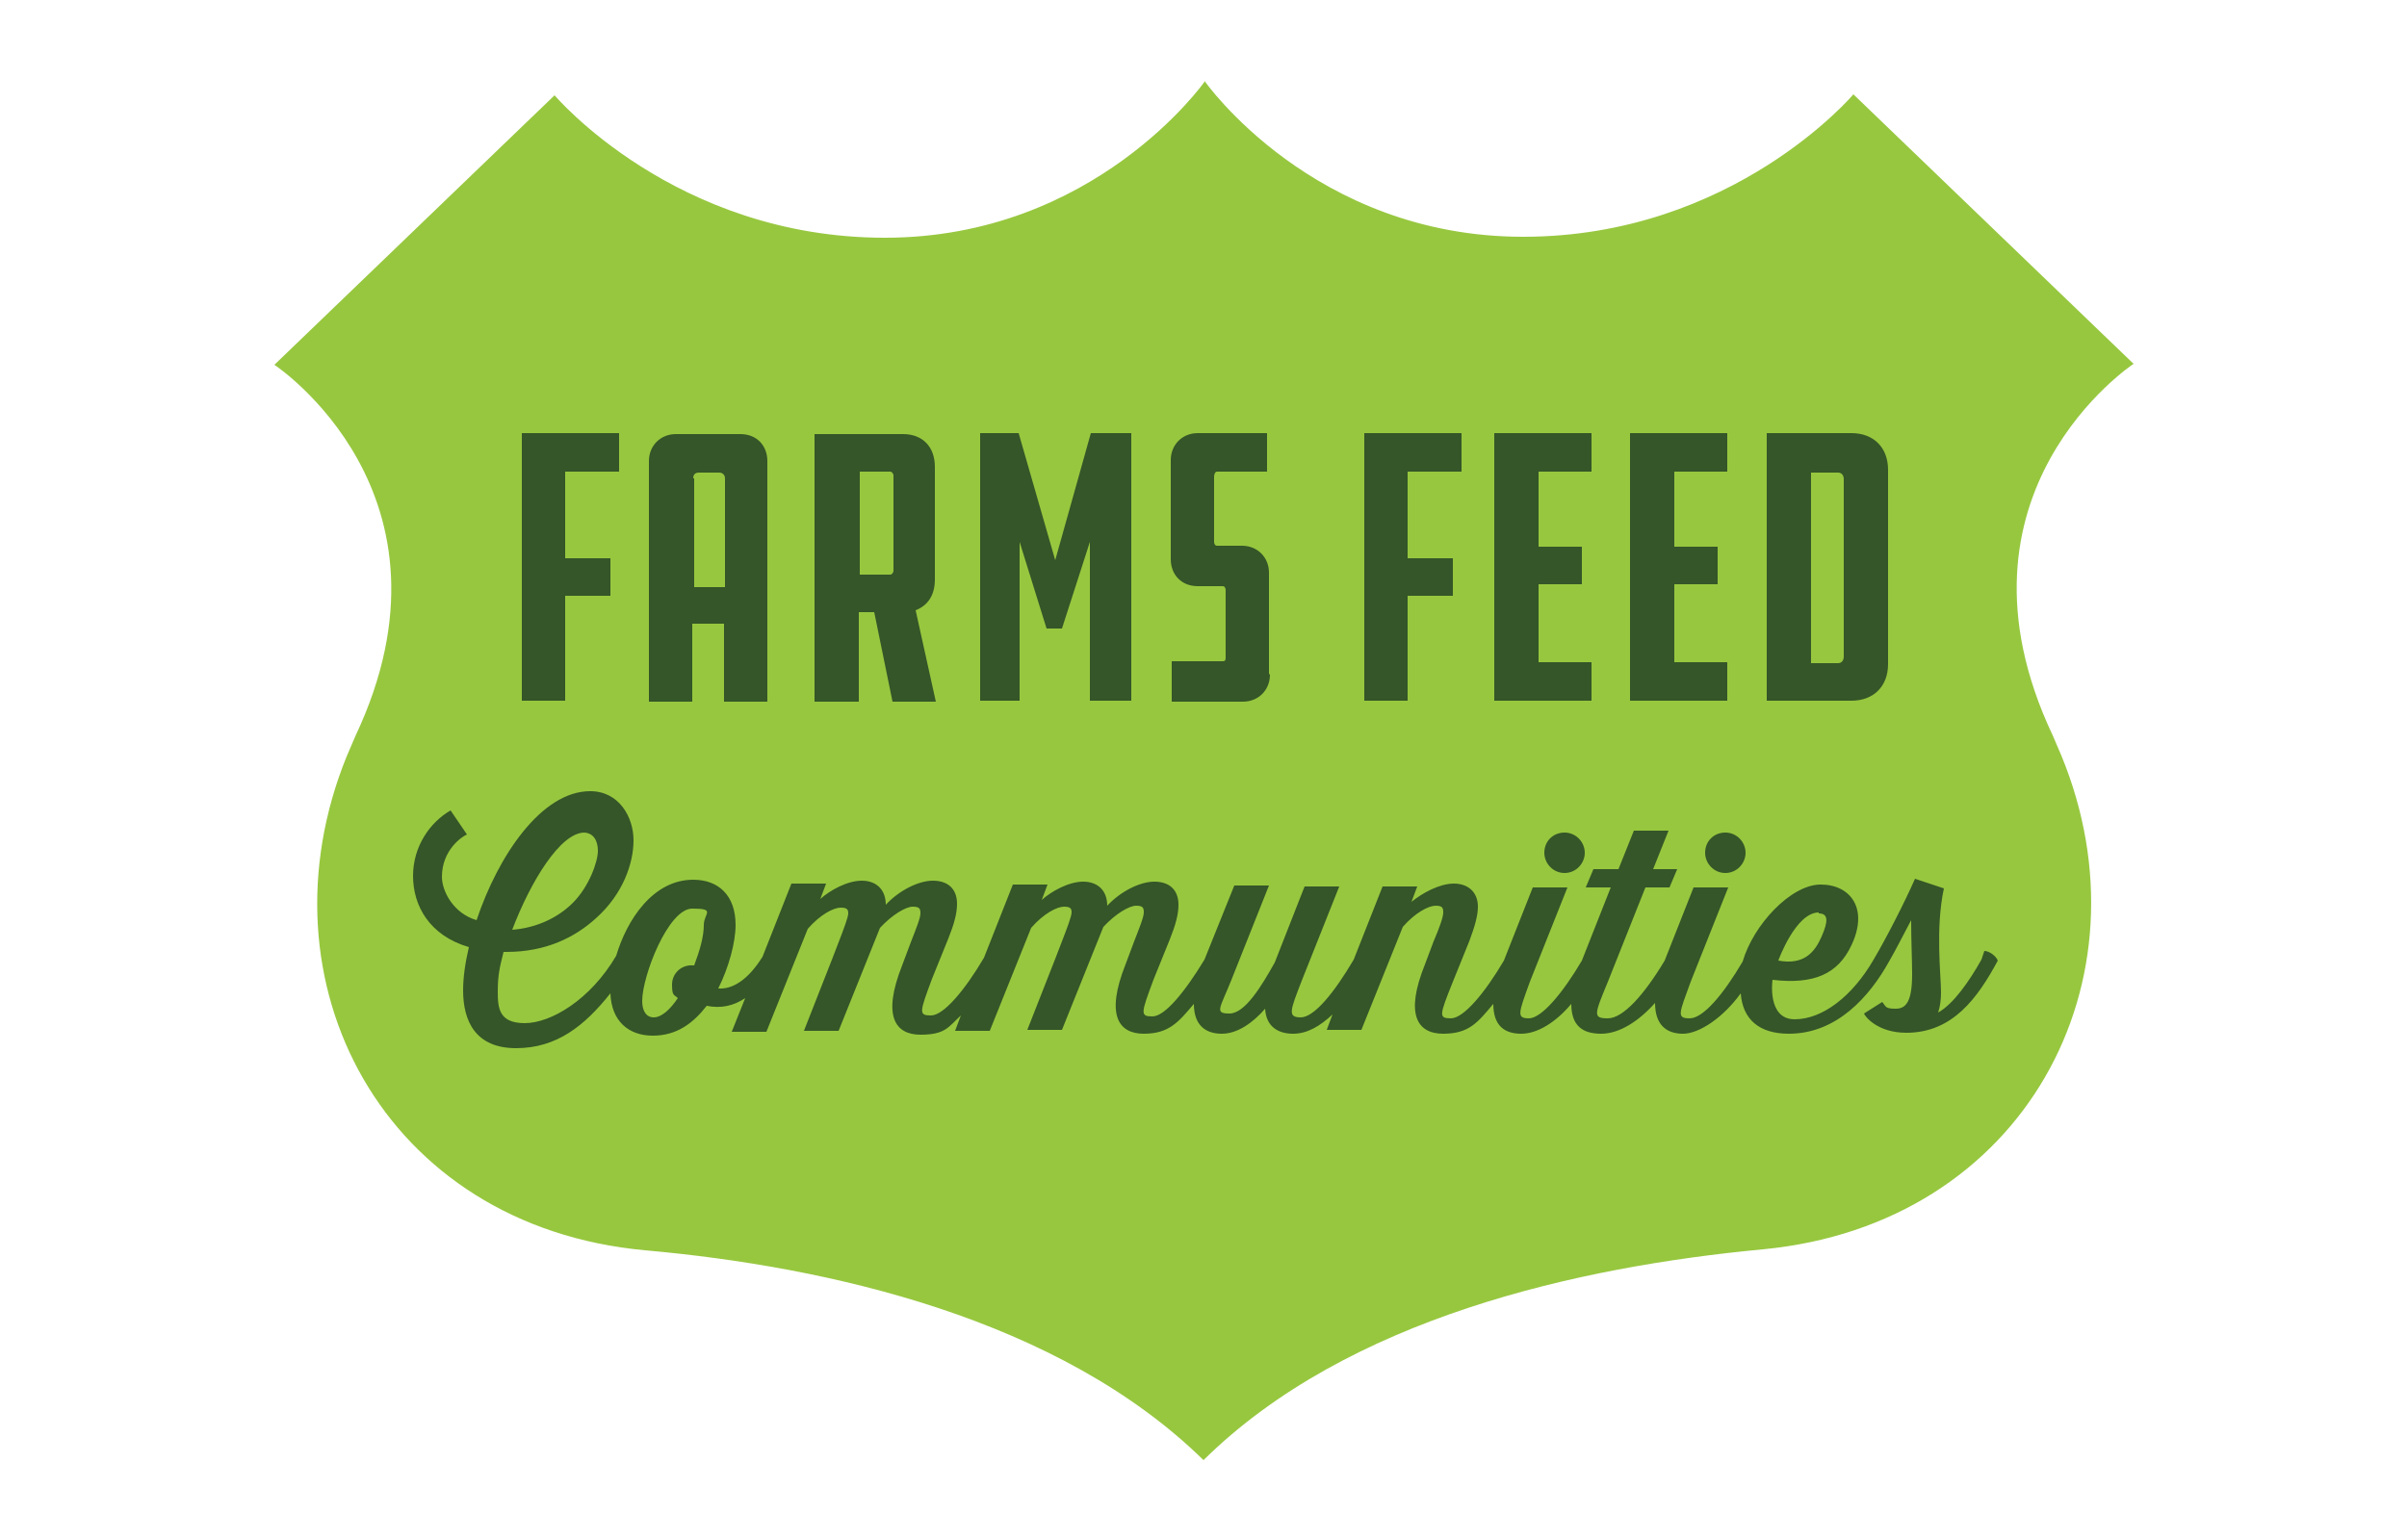
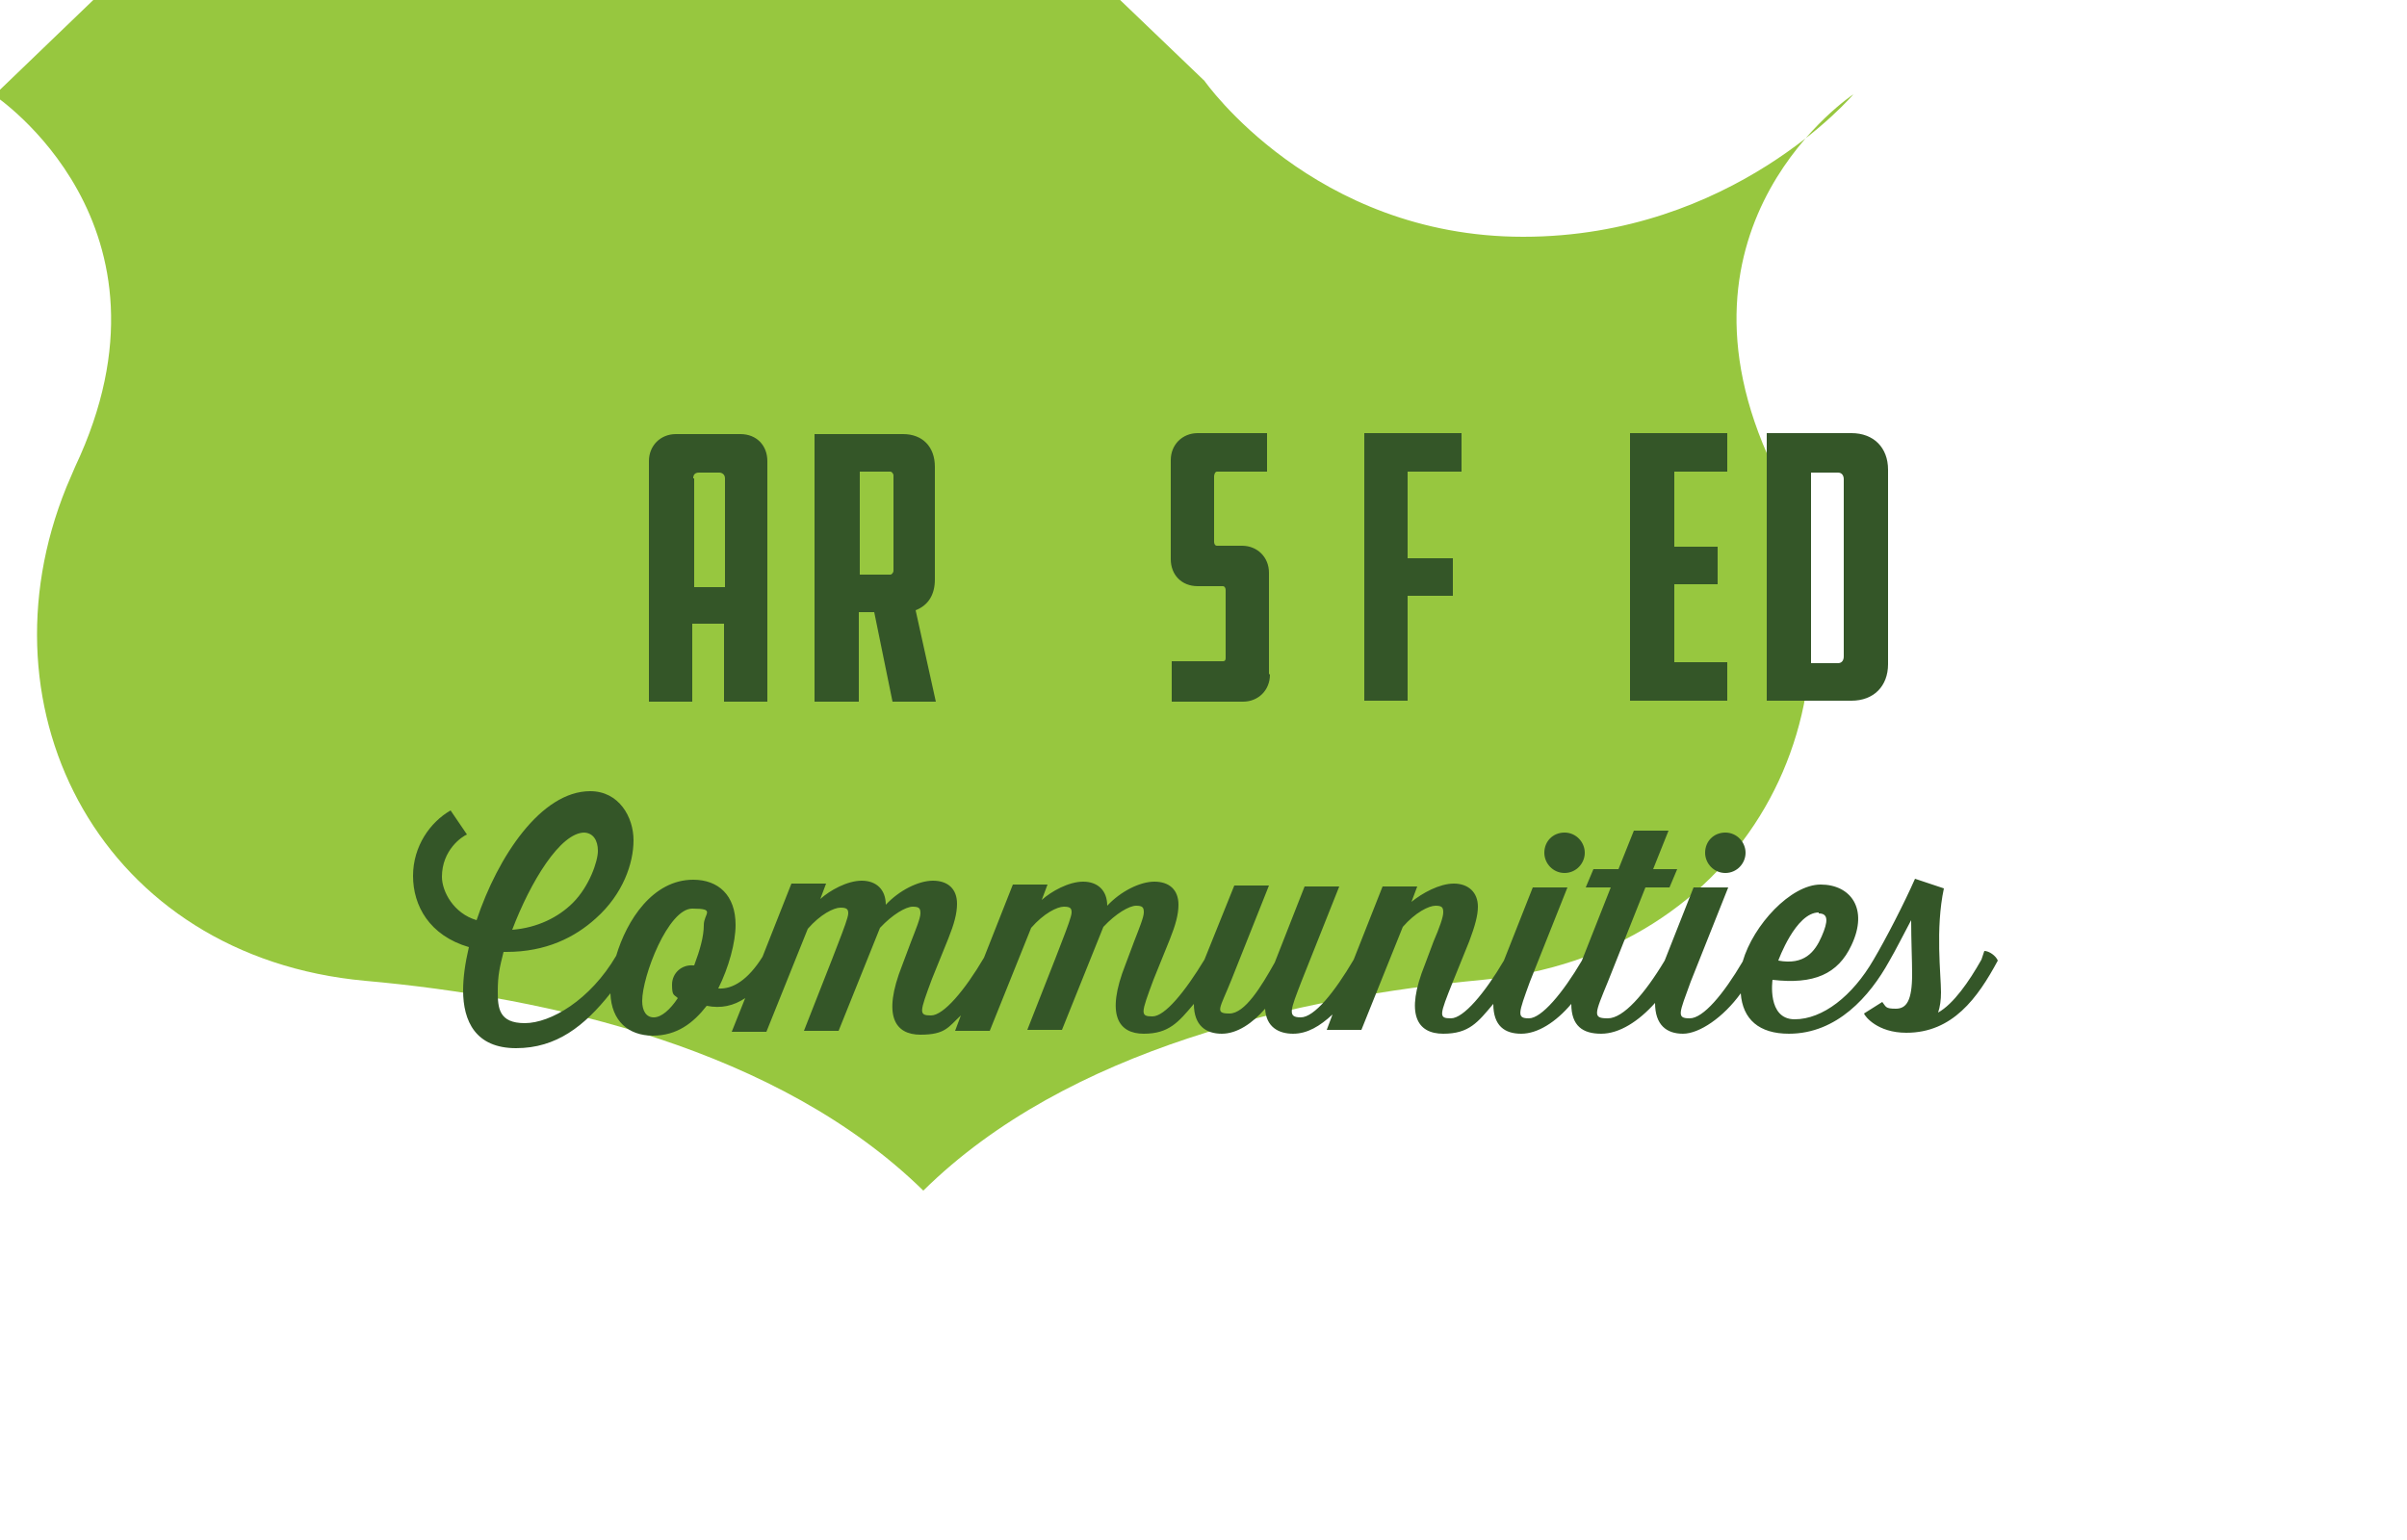
<svg xmlns="http://www.w3.org/2000/svg" version="1.1" viewBox="0 0 250 160">
  <defs>
    <style>
      .st0 {
        fill: #e4d4a2;
      }

      .st1 {
        fill: #97c73f;
      }

      .st2 {
        fill: #fff;
      }

      .st3 {
        fill: #345628;
      }

      .st4 {
        fill: #e82c2a;
      }

      .st5 {
        display: none;
      }

      .st6 {
        fill: #97c73f;
      }
    </style>
  </defs>
  <g id="Layer_1">
    <g>
-       <path class="st6" d="M125.1,8.4s11.3,16.2,33.1,16.2c21.8,0,34.3-14.8,34.3-14.8l29.1,28s-20.3,13.4-8.4,38.6c.3.7.6,1.4.9,2.1,9.6,23.3-3.8,48.7-31,51.3-19.1,1.8-43.1,7.1-58.1,21.9-15-14.7-38.9-20.1-58-21.8-27.2-2.5-40.5-27.9-31-51.3.3-.7.6-1.4.9-2.1,11.9-25.2-8.4-38.6-8.4-38.6l29.1-28s12.5,14.8,34.3,14.8,33.2-16.2,33.2-16.2Z" />
+       <path class="st6" d="M125.1,8.4s11.3,16.2,33.1,16.2c21.8,0,34.3-14.8,34.3-14.8s-20.3,13.4-8.4,38.6c.3.7.6,1.4.9,2.1,9.6,23.3-3.8,48.7-31,51.3-19.1,1.8-43.1,7.1-58.1,21.9-15-14.7-38.9-20.1-58-21.8-27.2-2.5-40.5-27.9-31-51.3.3-.7.6-1.4.9-2.1,11.9-25.2-8.4-38.6-8.4-38.6l29.1-28s12.5,14.8,34.3,14.8,33.2-16.2,33.2-16.2Z" />
      <g>
        <path class="st3" d="M160.4,88.6c0,1.1.9,2.1,2.1,2.1s2.1-1,2.1-2.1-.9-2.1-2.1-2.1-2.1.9-2.1,2.1Z" />
        <path class="st3" d="M177.1,88.6c0,1.1.9,2.1,2.1,2.1s2.1-1,2.1-2.1-.9-2.1-2.1-2.1-2.1.9-2.1,2.1Z" />
        <path class="st3" d="M205.8,99.7c-1.3,2.3-2.9,4.6-4.5,5.5.2-.6.3-1.3.3-2.1,0-1.8-.6-6.6.3-10.8l-3-1c-1.1,2.5-3,6.2-4.3,8.4,0,0,0,0,0,0-2.2,3.8-5.3,6.2-8.2,6.2s-2.3-4.1-2.3-4.1c4.3.5,6.8-.6,8.2-3.6,1.8-3.8-.1-6.3-3.2-6.3s-7,4.2-8.1,8c-2,3.4-4.1,5.9-5.5,5.9s-1.1-.5.1-3.8l3.9-9.8h-3.6l-3,7.6c-2.1,3.5-4.3,6-5.9,6s-1.4-.4,0-3.8l3.9-9.8h2.5l.8-1.9h-2.5l1.6-4h-3.6l-1.6,4h-2.6l-.8,1.9h2.6l-3,7.6c-2,3.4-4.2,6-5.5,6s-1.1-.5.1-3.8l3.9-9.8h-3.6l-3,7.6c-2,3.4-4.2,6-5.5,6s-1.2-.3.2-3.8l1.7-4.2c.6-1.6.9-2.7.9-3.6,0-1.5-1-2.4-2.5-2.4s-3.3,1-4.4,1.9l.6-1.6h-3.6l-3,7.6c-2,3.4-4.1,6-5.5,6s-1.1-.7.1-3.8l3.9-9.8h-3.6l-3.1,7.9c-1.4,2.5-3.1,5.3-4.7,5.3s-1-.5.2-3.5l3.9-9.8h-3.6l-3.1,7.7c-2,3.3-4.1,5.9-5.4,5.9s-1.2-.3.1-3.8l1.7-4.2c.6-1.5.9-2.6.9-3.6,0-1.6-1-2.4-2.5-2.4s-3.5,1-4.9,2.5c0-1.6-1-2.5-2.5-2.5s-3.3,1-4.3,1.9l.6-1.6h-3.6l-3,7.6c-2,3.4-4.2,6-5.5,6s-1.2-.3.1-3.8l1.7-4.2c.6-1.5.9-2.6.9-3.6,0-1.6-1-2.4-2.5-2.4s-3.5,1-4.9,2.5c0-1.6-1-2.5-2.5-2.5s-3.3,1-4.3,1.9l.6-1.6h-3.6l-3,7.6c-1.5,2.4-3.1,3.4-4.6,3.3,1.1-2.2,1.8-4.8,1.8-6.6,0-3.1-1.8-4.7-4.4-4.7-4.2,0-6.9,4.2-8,7.9-2.7,4.6-6.8,7-9.5,7s-2.8-1.6-2.8-3.3.2-2.5.6-4.1h.3c4.1,0,7.1-1.5,9.3-3.5,2.8-2.5,3.9-5.7,3.9-8.1s-1.5-5.1-4.5-5.1c-5.1,0-9.6,6.8-11.8,13.4-2.4-.7-3.6-3-3.6-4.5,0-2.8,2.1-4.2,2.6-4.4l-1.7-2.5c-2.1,1.2-3.9,3.7-3.9,6.8s1.7,6.2,5.8,7.4c-.4,1.7-.6,3.2-.6,4.5,0,3.2,1.3,6,5.5,6s7.1-2.3,9.8-5.7c.1,2.9,1.9,4.4,4.4,4.4s4.2-1.3,5.6-3.1c1.5.3,2.8,0,4-.8l-1.4,3.5h3.6l4.3-10.7c1.3-1.5,2.7-2.2,3.4-2.2s.8.2.8.6-.5,1.7-1,3c-.4,1.1-3.3,8.4-3.6,9.2h3.6l4.3-10.7c1.3-1.4,2.7-2.2,3.4-2.2s.8.2.8.7-.5,1.7-1,3l-.9,2.4c-2.1,5.3-.7,7.2,1.9,7.2s2.9-.8,4.2-2l-.6,1.6h3.6l4.3-10.7c1.3-1.5,2.7-2.2,3.4-2.2s.8.2.8.6-.5,1.7-1,3c-.4,1.1-3.3,8.4-3.6,9.2h3.6l4.3-10.7c1.3-1.4,2.7-2.2,3.4-2.2s.8.2.8.7-.5,1.7-1,3l-.9,2.4c-2.1,5.3-.7,7.2,1.9,7.2s3.6-1.2,5.2-3.1c0,2.3,1.3,3.1,2.9,3.1s3.2-1.1,4.5-2.6c.1,1.9,1.4,2.6,2.9,2.6s2.8-.8,4.1-2l-.6,1.6h3.6l4.3-10.7c1.3-1.5,2.7-2.2,3.4-2.2s.8.2.8.7-.4,1.6-1,3l-.9,2.4c-2.1,5.2-.8,7.2,1.9,7.2s3.6-1.2,5.2-3.1c0,2.3,1.2,3.1,2.9,3.1s3.6-1.2,5.2-3.1c0,2.3,1.2,3.1,3.1,3.1s3.9-1.3,5.6-3.2c0,2.3,1.2,3.2,2.9,3.2s4.2-1.7,6-4.2c.2,2.7,1.9,4.2,5,4.2,5,0,8.4-3.9,10.4-7.5,0,0,0,0,0,0,.7-1.2,1.5-2.8,2.3-4.3,0,2.1.1,4.2.1,5.6,0,2.8-.6,3.6-1.7,3.6s-1-.2-1.4-.7l-1.9,1.2c.1.3,1.4,2,4.4,2,4.8,0,7.4-3.6,9.5-7.5-.2-.5-.9-1-1.4-1ZM188.9,94.9c1,0,1,.8.3,2.4-.7,1.6-1.8,3-4.5,2.5,0,0,1.8-5,4.2-5ZM60.6,86.5c1,0,1.5.8,1.5,1.9s-.9,3.7-2.6,5.4c-1.5,1.5-3.7,2.6-6.3,2.8,1.9-5,5-10.1,7.5-10.1ZM72,100.3c-1.2-.1-2.2.8-2.2,2s.2,1,.6,1.4c-.8,1.2-1.7,2-2.5,2s-1.2-.7-1.2-1.7c0-2.6,2.7-9.6,5.2-9.6s1.2.5,1.2,1.7-.4,2.6-1,4.2Z" />
-         <polygon class="st3" points="58.7 61.9 63.4 61.9 63.4 58 58.7 58 58.7 49 64.3 49 64.3 45 54.2 45 54.2 72.8 58.7 72.8 58.7 61.9" />
        <path class="st3" d="M72,64.8h3.2v8.1h4.5v-25c0-1.6-1.1-2.8-2.8-2.8h-6.7c-1.6,0-2.8,1.2-2.8,2.8v25h4.5v-8.1ZM72,49.7c0-.4.2-.6.6-.6h2.1c.3,0,.6.2.6.6v11.3h-3.2v-11.3Z" />
        <path class="st3" d="M89.3,63.6h1.5l1.9,9.3h4.5l-2.1-9.5c1.3-.5,2-1.6,2-3.2v-11.7c0-2.1-1.3-3.4-3.3-3.4h-9.2v27.8h4.6v-9.3ZM89.3,49h3.2c.1,0,.3.2.3.4v9.9c0,.2-.2.4-.3.4h-3.2v-10.7Z" />
-         <polygon class="st3" points="105.9 56.3 108.7 65.3 110.3 65.3 113.2 56.3 113.2 72.8 117.5 72.8 117.5 45 113.3 45 109.6 58.2 105.8 45 101.8 45 101.8 72.8 105.9 72.8 105.9 56.3" />
        <path class="st3" d="M131.8,70v-10.5c0-1.6-1.2-2.8-2.8-2.8h-2.6c-.2,0-.3-.2-.3-.4v-6.8c0-.2.1-.5.3-.5h5.2v-4h-7.2c-1.6,0-2.8,1.2-2.8,2.8v10.3c0,1.6,1.1,2.8,2.8,2.8h2.6c.2,0,.3.2.3.4v7c0,.2,0,.4-.3.4h-5.3v4.2h7.4c1.6,0,2.8-1.2,2.8-2.8Z" />
        <polygon class="st3" points="146.2 61.9 150.9 61.9 150.9 58 146.2 58 146.2 49 151.8 49 151.8 45 141.7 45 141.7 72.8 146.2 72.8 146.2 61.9" />
-         <polygon class="st3" points="165.3 68.8 159.8 68.8 159.8 60.7 164.3 60.7 164.3 56.8 159.8 56.8 159.8 49 165.3 49 165.3 45 155.2 45 155.2 72.8 165.3 72.8 165.3 68.8" />
        <polygon class="st3" points="179.4 68.8 173.9 68.8 173.9 60.7 178.4 60.7 178.4 56.8 173.9 56.8 173.9 49 179.4 49 179.4 45 169.3 45 169.3 72.8 179.4 72.8 179.4 68.8" />
        <path class="st3" d="M196.1,69v-20.2c0-2.3-1.5-3.8-3.8-3.8h-8.8v27.8h8.8c2.3,0,3.8-1.5,3.8-3.8ZM191.5,68.2c0,.4-.2.7-.6.7h-2.8v-19.8h2.8c.4,0,.6.3.6.7v18.5Z" />
      </g>
    </g>
  </g>
  <g id="Layer_5" class="st5">
    <g>
      <polygon class="st4" points="214 99.6 214 37.4 223.2 27.5 214 27.5 214 27.4 177.6 27.4 125 11 72.4 27.4 36.1 27.4 36.1 27.5 25.8 27.5 36.1 38.5 36.1 99.6 25.6 99.6 125.5 149 224.4 99.6 214 99.6" />
      <g>
        <path class="st2" d="M91.3,87.4c0-4.3-3.4-7.9-8.9-7.9s-11.5,5.4-11.5,10.9,1.3,4.8,1.3,4.8l2.6-2s-.7-1.3-.7-3c0-3.2,2.8-7.6,8.1-7.6s5.7,2.2,5.7,4.7c0,3.8-3.8,5.5-6.8,4.4l.8-2.1c1.1-2.5,2.7-3.1,2.7-3.1l-.7-2.2c-2.5,0-4.6,2.1-5.5,4.3l-3.4,8.6c-.4,1-1,2.2-1.6,3.4-1.9-1.3-3.2-1.8-4.7-1.8-3.4,0-4.9,2.5-4.9,4.7s1.7,4.5,5.1,4.5,4.3-1.2,5.7-2.8c2.7,2.1,4.8,3.4,7.5,3.4,5,0,7.4-4.4,7.4-8.1s-3.3-6.4-3.3-6.4c0,0,5.3-1,5.3-6.5l-.2-.2ZM68.5,104.7c-1.1,0-2-.6-2-1.5s.8-1.7,2-1.7,2.1.6,3.1,1.4c-1,1.1-2,1.9-3.1,1.9h0ZM81.3,105.1c-2,0-3.8-1.2-5.2-2.3.8-1.3,1.4-2.8,1.9-3.8.5-1.3,1.3-3,1.9-4.7,5.3,1.2,5.8,4.3,5.8,5.7,0,2.2-1.3,5.1-4.4,5.1h0Z" />
        <path class="st2" d="M145.7,83.9c-1.3,0-2.2,1-2.2,2.2s1,2.2,2.2,2.2,2.2-1,2.2-2.2-1-2.2-2.2-2.2Z" />
        <path class="st2" d="M181.1,98c-2.2,3.9-4.7,6.1-7.6,7.6l6.2-15.5h-3.8l-.9,2.1c-.3-1.3-1.5-2.6-3.4-2.6-3.6,0-6.1,4.6-7.3,8.6-2.1,3.6-4.4,6.3-5.9,6.3s-1.3-.4.2-4.1l1.8-4.5c.6-1.7,1-2.9,1-3.8,0-1.6-1.1-2.5-2.6-2.5s-3.5,1-4.7,2.1l.6-1.7h-3.8l-3.2,8.1c-2.1,3.7-4.5,6.4-5.9,6.4s-1.3-.5.2-4.1l4.1-10.4h-3.8l-3.2,8.1c-1.3,2.4-3,4.7-4.7,5.6.2-.6.3-1.3.3-2.2,0-1.9-.7-7.1.4-11.5l-3.2-1.1c-1.2,2.7-3.2,6.6-4.6,9-1.4,2.5-3,4.8-4.7,5.9.2-.6.3-1.3.3-2.2,0-1.9-.7-7.1.4-11.5l-3.2-1.1c-1.2,2.7-3.2,6.6-4.6,9h0c-2.3,4-5.6,6.6-8.7,6.6s-2.4-4.3-2.4-4.3c4.7.5,7.3-.6,8.8-3.8,1.9-4.1-.2-6.7-3.4-6.7s-7.4,4.5-8.7,8.6c-2.1,3.6-4.4,6.4-5.8,6.4s-1.3-.5.2-4.1l6.6-16.7h-3.8l-6.2,15.6c-2.3,5.7-.5,7.7,2.1,7.7s4.5-1.9,6.4-4.5c.2,2.9,2.1,4.5,5.4,4.5,5.4,0,9-4.2,11.1-8h0c.7-1.3,1.6-3,2.4-4.7,0,2.2,0,4.5,0,6,0,3-.6,3.8-1.8,3.8s-1.1-.2-1.5-.7l-2.1,1.3c0,.4,1.5,2.1,4.7,2.1,5.1,0,7.9-3.8,10.2-8h0c.7-1.3,1.6-3,2.4-4.7,0,2.2,0,4.5,0,6,0,3-.6,3.8-1.8,3.8s-1.1-.2-1.5-.7l-2.1,1.3c0,.4,1.5,2.1,4.7,2.1s5.3-1.3,7-3.4c0,2.4,1.3,3.4,3.1,3.4s3-.8,4.4-2.1l-.6,1.7h3.8l4.6-11.5c1.3-1.5,2.9-2.3,3.7-2.3s.8.3.8.7-.4,1.7-1.1,3.2l-1,2.5c-2.2,5.5-.8,7.7,2,7.7s4.3-1.6,6.1-4v.2c0,2.1,1.1,3.8,3.1,3.8s3.6-2.2,3.6-2.2l-.9,2.3c-.7.4-2.5,1.2-3.6,1.7-1.7.8-3.4,2.1-3.5,4.1,0,1.8,1.2,3.2,3.5,3.2,3.3,0,5-2.9,6.3-5.9.4-1,.8-2.1.8-2.1,3.1-1.5,6.9-3.4,10.1-9.1-.2-.5-1-1.1-1.4-1.1h0ZM109.2,92.9c1.1,0,1.1.9.4,2.6s-1.9,3.2-4.8,2.7c0,0,1.9-5.3,4.5-5.3ZM164.8,113.7c-.5,0-.9-.4-.9-.8,0-.7.7-1.3,1.4-1.8.8-.5,1.7-.8,2.6-1.3-1.1,3-2.3,3.8-3.1,3.8h0ZM171.5,101.2s-1.7,2.8-3.5,2.8-1.1-.4-1.1-1.3c0-2.3,2.6-9.6,5.4-9.6s1.5,2.1,1.5,2.1l-2.4,6.1h0Z" />
        <path class="st2" d="M70.9,69.4v-10.7h1.4v-4.2h-7.5v4.2h1.7v9.2c0,.3,0,.4-.4.4h-2.9c0,0-.3-.2-.3-.4v-20.3c0-.3.2-.4.3-.4h7.7v-4.7h-9.4c-2.1,0-3.6,1.4-3.6,3.7v23.2c0,2.1,1.3,3.7,3.6,3.7h5.8c2.1,0,3.6-1.4,3.6-3.7h0Z" />
        <rect class="st2" x="76.3" y="42.8" width="4.7" height="30.1" />
        <polygon class="st2" points="94.7 72.8 99.5 42.8 94.7 42.8 92.3 63.6 90 42.8 85 42.8 89.7 72.8 94.7 72.8" />
        <rect class="st2" x="103.4" y="42.8" width="4.7" height="30.1" />
        <polygon class="st2" points="117.9 55.9 123.6 72.8 127.6 72.8 127.6 42.8 123.5 42.8 123.5 60.8 117.8 42.8 113.7 42.8 113.7 72.8 117.9 72.8 117.9 55.9" />
        <path class="st2" d="M136.5,73h5.8c2.1,0,3.6-1.4,3.6-3.7v-10.7h1.4v-4.2h-7.5v4.2h1.7v9.2c0,.3,0,.4-.4.4h-2.9c0,0-.3-.2-.3-.4v-20.3c0-.3.2-.4.3-.4h7.7v-4.7h-9.4c-2.1,0-3.6,1.4-3.6,3.7v23.2c0,2.1,1.3,3.7,3.6,3.7h0Z" />
        <path class="st2" d="M156.6,59.8c-1.6,4-.4,5.5,1.4,5.5s4.4-2.6,6.2-5.6h0c.5-.9,1.2-2.1,1.7-3.3v4.3c0,2.1-.4,2.8-1.3,2.8s-.7-.2-1.1-.5l-1.4.9c0,.3,1.1,1.5,3.3,1.5,3.7,0,5.5-2.8,7.3-5.6,0-.4-.6-.7-1.1-.8-1,1.8-2.1,3.5-3.4,4.2,0-.4.2-1,.2-1.6,0-1.3-.4-5,.2-8.1l-2.2-.8c-.8,1.9-2.3,4.7-3.2,6.4h0c-1.5,2.7-3.2,4.7-4.3,4.7s-.9-.4,0-2.9l3-7.4h-2.8l-2.6,6.6h0Z" />
        <path class="st2" d="M163.3,50.4c0-.9-.7-1.6-1.6-1.6s-1.5.7-1.5,1.6.7,1.6,1.5,1.6,1.6-.7,1.6-1.6Z" />
        <path class="st2" d="M188.1,53.1h-2.8l-.6,1.5s-.4-1.8-2.3-1.8c-3.9,0-6,7.3-6,9.7s.7,2.7,2.2,2.7,3.3-1.8,3.3-1.8c0,0,0,1.8,2.2,1.8s4.5-2.6,6.2-5.6c0-.4-.6-.7-1.1-.8-1.5,2.7-3.2,4.7-4.3,4.7s-.8-.5,0-2.9l3-7.4h.2ZM182.3,61s-1.2,2-2.4,2-.7-.3-.7-.9c0-1.7,1.9-6.8,3.8-6.8s1.1,1.5,1.1,1.5l-1.7,4.3h0Z" />
        <rect class="st2" x="154.5" y="43.3" width="36.3" height="1" />
        <rect class="st2" x="154.5" y="71.2" width="36.3" height="1" />
      </g>
    </g>
  </g>
  <g id="Layer_4" class="st5">
    <g>
      <polygon class="st0" points="212.3 117 212.3 43 125 6 37.7 43 37.7 117 125 154 212.3 117" />
      <g>
        <path d="M63,101.7c-1.3,3.3-.4,4.5,1.2,4.5s1.7-.4,2.5-1.3l-.4,1h2.2l2.6-6.6c.8-.9,1.7-1.3,2.1-1.3s.4.2.4.4-.3,1-.6,1.9l-.5,1.4c-1.3,3.2-.4,4.5,1.2,4.5s3.6-2.1,5.1-4.7c0-.3-.5-.6-.9-.6-1.3,2.1-2.6,3.8-3.5,3.8s-.8-.2,0-2.3l1.1-2.6c.4-1,.6-1.7.6-2.2,0-1-.6-1.5-1.5-1.5s-2.1.6-2.7,1.2l.4-1h-2.2l-1.9,4.7c-1.3,2.1-2.6,3.7-3.4,3.7s-.7-.4,0-2.3l2.4-6.1h-2.2l-2.1,5.4h0Z" />
        <path d="M68.4,94c0-.7-.6-1.3-1.3-1.3s-1.3.5-1.3,1.3.5,1.3,1.3,1.3,1.3-.6,1.3-1.3Z" />
        <path d="M72.6,72.9v-11.2c0-1.8-1.3-3-3-3h-2.8c-.2,0-.3-.2-.3-.4v-7.3c0-.3,0-.4.3-.4h5.5v-4.2h-7.7c-1.7,0-3,1.3-3,3v10.9c0,1.8,1.3,3,3,3h2.8c.3,0,.4.2.4.4v7.4c0,.2,0,.4-.4.4h-5.6v4.4h7.9c1.7,0,3-1.3,3-3h0Z" />
-         <polygon points="86.9 46.4 74.7 46.4 74.7 50.6 78.4 50.6 78.4 76 83.2 76 83.2 50.6 86.9 50.6 86.9 46.4" />
        <path d="M101.3,65.9c1.3-.4,2.1-1.7,2.1-3.4v-12.4c0-2.1-1.3-3.7-3.5-3.7h-9.8v29.5h4.9v-9.8h1.6l2.1,9.8h4.8l-2.2-10ZM98.7,61.7c0,.2-.2.4-.3.4h-3.4v-11.4h3.4c0,0,.3.2.3.4v10.6Z" />
        <polygon points="119.2 71.7 113.3 71.7 113.3 63.1 118.1 63.1 118.1 59 113.3 59 113.3 50.6 119.2 50.6 119.2 46.4 108.4 46.4 108.4 76 119.2 76 119.2 71.7" />
        <polygon points="137.2 46.4 133.1 46.4 133.1 64.2 127.5 46.4 123.5 46.4 123.5 76 127.6 76 127.6 59.3 133.1 76 137.2 76 137.2 46.4" />
        <path d="M145.9,76.2h5.7c2.1,0,3.6-1.4,3.6-3.6v-10.5h1.4v-4.1h-7.4v4.1h1.6v9.1c0,.3,0,.4-.4.4h-2.9c0,0-.3-.2-.3-.4v-20c0-.3.2-.4.3-.4h7.6v-4.6h-9.3c-2.1,0-3.5,1.4-3.5,3.7v22.8c0,2.1,1.3,3.6,3.5,3.6v-.2Z" />
        <polygon points="166.5 76 166.5 50.6 170.3 50.6 170.3 46.4 158 46.4 158 50.6 161.7 50.6 161.7 76 166.5 76" />
        <polygon points="178.3 63.4 182.3 63.4 182.3 76 187.1 76 187.1 46.4 182.3 46.4 182.3 59.4 178.3 59.4 178.3 46.4 173.5 46.4 173.5 76 178.3 76 178.3 63.4" />
        <polygon points="94.7 101.8 89.7 89.3 86.1 89.3 86.1 111 89.8 111 89.8 99 94.7 111 98.4 111 98.4 89.3 94.7 89.3 94.7 101.8" />
        <path d="M109.3,107c0,.2-.2.3-.3.3h-2.9s-.2,0-.2-.3v-17.7h-4.3v19.1c0,1.5,1.1,2.6,2.5,2.6h6.8c1.5,0,2.6-1.1,2.6-2.6v-19.1h-4.3v17.7Z" />
        <polygon points="124.5 99.5 121.1 89.3 117 89.3 117 111 121 111 121 98.4 123.7 105.8 125.3 105.8 128 98.3 128 111 132 111 132 89.3 127.8 89.3 124.5 99.5" />
        <path d="M145.1,100.1c1.5-.3,2.4-1.3,2.4-2.9v-5.6c0-1.3-1-2.3-2.4-2.3h-9.7v21.7h9.8c1.4,0,2.4-1,2.4-2.4v-5.6c0-1.4-1-2.4-2.4-2.8h0ZM143.3,107c0,.3-.2.4-.4.4h-3.2v-5.7h3.2c.3,0,.4.2.4.4v4.8ZM143.3,97.9c0,.3-.2.4-.4.4h-3.2v-5.5h3.2c.3,0,.4.2.4.4v4.5h0Z" />
        <polygon points="150.5 111 160.5 111 160.5 107.3 154.7 107.3 154.7 101.8 159.6 101.8 159.6 98.3 154.7 98.3 154.7 93 160.5 93 160.5 89.3 150.5 89.3 150.5 111" />
        <path d="M175,101.3v-9.4c0-1.5-1-2.6-2.5-2.6h-9.4v21.7h4.3v-7.1h1.6l1.9,7.1h4.2l-2-7.2c1.2-.2,1.9-1.2,1.9-2.5h0ZM170.8,100.1c0,0,0,.3-.3.3h-3.2v-7.3h3.2c0,0,.3.2.3.4v6.7Z" />
        <path d="M185.1,98.2h-3.3c-.2,0-.3-.2-.3-.3v-4.5c0-.2,0-.4.3-.4h5.4v-3.7h-7.6c-1.3,0-2.2,1-2.2,2.3v8.1c0,1.3,1,2.3,2.2,2.3h3.3c.2,0,.3,0,.3.3v4.6c0,.2,0,.3-.3.3h-5.5v3.8h7.8c1.3,0,2.3-1,2.3-2.3v-8.1c0-1.3-1-2.3-2.3-2.3Z" />
        <rect x="61.8" y="89.9" width="17.2" height=".9" />
        <rect x="61.8" y="109.4" width="17.2" height=".9" />
      </g>
    </g>
  </g>
  <g id="Layer_3" class="st5">
    <g>
      <path class="st3" d="M213.3,39.6v-1.3l-24.1-31.9c-9.5,7.5-34.6,13-64.3,13s-54.8-5.4-64.3-13l-24.1,31.9v1.5c5,9.5,8.2,24,8.2,40.4s-3.2,30.9-8.2,40.4v1.3l24.2,31.9c9.5-7.5,34.6-12.9,64.2-12.9s54.7,5.4,64.2,12.9l24.2-31.9v-1.1c-5.1-9.5-8.3-24.1-8.3-40.5s3.2-31.1,8.3-40.5v-.2Z" />
      <g>
        <path class="st0" d="M95.6,39.8v20.2h-3.9v-20.2h-3v-3.4h9.8v3.4h-3Z" />
        <path class="st0" d="M110.5,36.2c1.4,0,2.4,1,2.4,2.4v19.2c0,1.4-1,2.4-2.4,2.4h-6.1c-1.4,0-2.4-1-2.4-2.4v-19.2c0-1.4,1-2.4,2.4-2.4h6.1ZM109,39.9c0-.2-.2-.4-.2-.4h-2.6c-.2,0-.2.3-.2.4v16.6c0,0,0,.4.2.4h2.6s.2-.2.2-.4v-16.6Z" />
        <path class="st0" d="M125.9,36.4c2,0,3.2,1.3,3.2,3.2v17.1c0,2-1.3,3.2-3.2,3.2h-7.6v-23.6h7.6ZM125.2,40.3c0-.4-.2-.5-.5-.5h-2.4v16.8h2.4c.4,0,.5-.3.5-.5v-15.7h0Z" />
        <path class="st0" d="M144.8,60h-3.8v-6.9h-2.8v6.9h-3.8v-21.2c0-1.4,1-2.4,2.4-2.4h5.7c1.4,0,2.4,1,2.4,2.4v21.2h0ZM140.9,49.9v-9.6c0-.4-.2-.5-.4-.5h-1.8c-.3,0-.4.2-.4.5v9.6h2.8,0Z" />
        <path class="st0" d="M156.7,52.7v7.3h-3.8v-7.3h-.5c-1.8,0-2.9-1.1-2.9-2.8v-13.5h3.9v12.6c0,.2.2.4.3.4h2.5c.2,0,.2-.2.2-.4v-12.6h3.9v13.5c0,1.7-1.1,2.8-2.9,2.8h-.7Z" />
        <path class="st0" d="M82.2,88.4h-3.8v-23.6h3.8v23.6Z" />
        <path class="st0" d="M91.3,74.4v14h-3.5v-23.6h3.5l3.3,11.2,3.1-11.2h3.6v23.6h-3.7v-14l-2.5,7.6h-1.3l-2.4-7.6h0Z" />
        <path class="st0" d="M110.9,81.8v6.5h-4v-23.6h8c1.8,0,2.9,1.2,2.9,2.9v11.3c0,1.8-1.2,2.9-2.9,2.9h-3.9ZM113.5,78.5c.2,0,.3-.2.3-.4v-9.8c0-.2,0-.4-.3-.4h-2.6v10.4h2.6Z" />
        <path class="st0" d="M132.9,88.4h-3.8v-6.9h-2.8v6.9h-3.8v-21.2c0-1.4,1-2.4,2.4-2.4h5.7c1.4,0,2.4,1,2.4,2.4v21.2h0ZM128.9,78.3v-9.6c0-.4-.2-.5-.4-.5h-1.8c-.3,0-.4.2-.4.5v9.6h2.8,0Z" />
        <path class="st0" d="M148.5,79.6v6.2c0,1.7-1.1,2.9-2.8,2.9h-4.9c-1.7,0-2.9-1.2-2.9-2.9v-18.3c0-1.8,1.2-2.9,2.9-2.9h4.9c1.7,0,2.8,1.2,2.8,2.9v6.1h-3.9v-5.1c0-.2-.2-.4-.3-.4h-2.1c-.2,0-.3.2-.3.4v16.5c0,.2,0,.4.3.4h2.1c0,0,.3-.2.3-.4v-5.3h3.9Z" />
        <path class="st0" d="M158,68.1v20.2h-3.9v-20.2h-3v-3.4h9.8v3.4h-3Z" />
        <path class="st0" d="M163.8,84.9h4.6c.2,0,.3-.2.3-.4v-5.9c0-.2,0-.4-.3-.4h-2.2c-1.4,0-2.4-1-2.4-2.4v-8.7c0-1.4,1-2.4,2.4-2.4h6.2v3.4h-4.5c-.2,0-.3.2-.3.4v5.7c0,.2,0,.4.3.4h2.2c1.4,0,2.4,1,2.4,2.4v9c0,1.4-1,2.4-2.4,2.4h-6.4v-3.5h0Z" />
      </g>
      <g>
        <path class="st0" d="M86.4,101.2c4.4,0,4.7-2.6,4.7-2.6l-1.7-1s-.9.8-3.2.8c-4.4,0-11.1-2.5-15.3-2.5s-5.9,2.6-5.9,5.1,2.1,4.6,4.6,4.6,3.4-1.3,3.4-1.3l-1.3-2.1s-.9.9-2,.9-2-.7-2-2,.7-2.3,3.1-2.3,5.3.8,8.5,1.5l-4.3,10.8c-1.3,3.7-3,6-5.6,6s-3.1-1.4-3.1-2.9.9-3.1,3.3-3v-2.8c-3.6-.2-6.1,2.5-6.1,5.6s2.1,5.7,5.9,5.7,5.8-1.1,8-6.7l4.8-12.3c1.3.2,3,.4,3.9.4h.3Z" />
        <path class="st0" d="M185.1,111.3c-1.6,2.8-3.6,3.6-5.1,3,1.5-2.3,2.9-5.7,3.8-10l-2.7.4c-.6,3-1.5,5.4-2.4,7.3-1.2-.3-2.1.6-2.1,1.8s0,.8.4,1.1c-1.1,1.3-1.9,1.9-2.6,1.9s-1-.3.2-3.1l3.5-8.9h-3.3l-2.9,7.3c-1.3,2.3-2.9,4.7-4.3,4.7s-.9-.2.3-3.1l3.5-8.9h-3.3l-2.7,6.8c-1.3,2.2-2.9,3.1-4.2,3,1.1-2.1,1.6-4.3,1.6-6,0-2.8-1.6-4.2-4-4.2-3.8,0-6.3,3.8-7.3,7.2-2.1,3.6-3.5,5.5-4.4,5.5s-1.1-.4.2-3.5l1.1-2.7c.3-.6.4-1.1.4-1.3,0-1.8-2.5-3.1-3.6-4.1l1-2.3-1.5-1c-1.1.4-2.4,1.7-2.4,3s.4,1.2.8,1.7c-.8,1.7-1.6,3.4-2.2,4.7h0c-2.1,3.7-3.6,5.6-4.5,5.6s-1.1-.4.2-3.5l1.1-2.7c.3-.6.4-1.1.4-1.3,0-1.8-2.5-3.1-3.6-4.1l1-2.3-1.5-1c-1.1.4-2.4,1.7-2.4,3s.4,1.2.8,1.7c-.8,1.7-1.6,3.4-2.2,4.7h0c-1.3,2.3-2.9,3.2-4.3,3.1,1.1-2.1,1.6-4.3,1.6-6,0-2.8-1.6-4.2-4-4.2-3.8,0-6.3,3.8-7.3,7.2-1.8,3.1-3.8,5.5-5,5.5s-1.2-.3,0-3.5l1.5-3.8c.5-1.3.9-2.4.9-3.2,0-1.4-.9-2.1-2.3-2.1s-3.2,1-4.5,2.2c0-1.4-.9-2.2-2.2-2.2s-3,.9-3.9,1.8l.5-1.4h-3.3l-2.7,6.8c-1.3,2.1-2.8,3.1-4.2,3,1.1-2.1,1.6-4.3,1.6-6,0-2.8-1.6-4.2-4-4.2-5.1,0-7.8,6.9-7.8,10.5s1.6,4.3,4,4.3,3.8-1.2,5.1-2.9c1.3.3,2.6,0,3.7-.7l-1.3,3.2h3.3l3.8-9.8c1.2-1.3,2.4-2,3.1-2s.7.2.7.5-.4,1.5-.9,2.8c-.4,1.1-3,7.6-3.3,8.3h3.3l3.8-9.8c1.2-1.3,2.4-2,3.1-2s.7.2.7.6-.4,1.5-.9,2.8l-.9,2.1c-1.9,4.8-.6,6.5,1.7,6.5s3.8-1.6,5.5-3.8c.2,2.5,1.7,3.8,4,3.8s3.8-1.2,5.1-2.9c2.7.5,5.1-1.3,6.6-3.9h0c.8-1.5,1.6-3,2.2-4.6.8.7,1.3,1.2,1.3,1.7s0,.4-.3.9l-1,2.3c-1.9,4.7-.4,6.4,1.8,6.4s4.7-3.2,6.7-6.8h0c.8-1.5,1.6-3,2.2-4.6.8.7,1.3,1.2,1.3,1.7s0,.4-.3.9l-1,2.3c-1.9,4.7-.4,6.4,1.8,6.4s3.4-1.6,4.9-3.8c.2,2.4,1.8,3.8,4,3.8s3.8-1.2,5.1-2.9c1.4.3,2.9,0,4-1-.4,2.8.8,3.8,2.5,3.8s2.9-1,4.1-2.4c.2,1.7,1.3,2.4,2.8,2.4s3.7-1,5.4-3.1c3.1,1.3,5.8-.6,7.6-3.7-.2-.4-.8-.9-1.3-.9v.4ZM88.2,111.7c-1.1,0-2,.7-2,1.9s.2,1,.5,1.3c-.7,1.1-1.5,1.9-2.3,1.9s-1.1-.6-1.1-1.6c0-2.3,2.4-8.8,4.7-8.8s1.1.4,1.1,1.5-.4,2.3-.9,3.8h0ZM122.9,111.7c-1.1,0-2,.7-2,1.9s.2,1,.5,1.3c-.7,1.1-1.5,1.9-2.3,1.9s-1.1-.6-1.1-1.6c0-2.3,2.4-8.8,4.7-8.8s1.1.4,1.1,1.5-.4,2.3-.9,3.8h0ZM158.7,111.7c-1.1,0-2,.7-2,1.9s.2,1,.5,1.3c-.7,1.1-1.5,1.9-2.3,1.9s-1.1-.6-1.1-1.6c0-2.3,2.4-8.8,4.7-8.8s1.1.4,1.1,1.5-.4,2.3-.9,3.8h0Z" />
      </g>
    </g>
  </g>
  <g id="Layer_2" class="st5">
    <g>
      <path d="M125,154L18.5,98.5c-14.9-7.8-14.9-29.2,0-37.1L125,6l106.5,55.5c14.9,7.8,14.9,29.2,0,37.1l-106.5,55.5Z" />
      <g>
        <polygon class="st1" points="68.5 94.1 68.5 106.6 70.6 106.6 70.6 101.3 72.3 101.3 72.3 106.6 74.2 106.6 74.2 94.1 72.3 94.1 72.3 99.6 70.6 99.6 70.6 94.1 68.5 94.1" />
        <path class="st1" d="M81.7,106.6v-11.2c0-.7-.5-1.3-1.3-1.3h-3c-.7,0-1.3.5-1.3,1.3v11.2h2.1v-3.6h1.4v3.6h2.1,0ZM78.2,101.2v-5c0-.2,0-.3.3-.3h1c.2,0,.3,0,.3.3v5h-1.5Z" />
        <polygon class="st1" points="88.8 94.1 86.9 94.1 85.9 102.7 84.9 94.1 82.8 94.1 84.8 106.6 86.9 106.6 88.8 94.1" />
        <polygon class="st1" points="94.7 95.8 94.7 94.1 90.1 94.1 90.1 106.6 94.7 106.6 94.7 104.8 92.2 104.8 92.2 101.1 94.2 101.1 94.2 99.4 92.2 99.4 92.2 95.8 94.7 95.8" />
        <polygon class="st1" points="102.1 113.1 106.2 113.1 106.2 103.1 110.5 103.1 110.5 99.4 106.2 99.4 106.2 91.2 111.4 91.2 111.4 87.5 102.1 87.5 102.1 113.1" />
        <path class="st1" d="M124.6,101.5v-10.7c0-1.9-1.2-3.1-3-3.1h-8.5v25.6h4.2v-8.5h1.4l1.8,8.5h4.1l-1.9-8.7c1.2-.4,1.9-1.5,1.9-3h0ZM120.4,100.8c0,.2-.2.4-.3.4h-3v-9.8h3c0,0,.3.2.3.4v9.1h0Z" />
        <rect class="st1" x="127.2" y="87.5" width="4" height="25.6" />
        <polygon class="st1" points="134.6 113.1 143.9 113.1 143.9 109.4 138.8 109.4 138.8 102 142.9 102 142.9 98.4 138.8 98.4 138.8 91.2 143.9 91.2 143.9 87.5 134.6 87.5 134.6 113.1" />
-         <polygon class="st1" points="154.4 102.9 149.5 87.5 146 87.5 146 113.1 149.6 113.1 149.6 98.7 154.4 113.1 157.8 113.1 157.8 87.5 154.4 87.5 154.4 102.9" />
        <path class="st1" d="M169.3,87.5h-8.1v25.6h8.1c2.1,0,3.5-1.4,3.5-3.5v-18.5c0-2.1-1.3-3.5-3.5-3.5h0ZM168.6,108.8c0,.4-.2.6-.6.6h-2.6v-18.3h2.6c.4,0,.6.3.6.6v17Z" />
        <path class="st1" d="M181.7,98.3h-2.4c-.2,0-.3-.2-.3-.4v-6.3c0-.3,0-.4.3-.4h4.7v-3.7h-6.6c-1.5,0-2.5,1.1-2.5,2.6v9.5c0,1.5,1.1,2.6,2.5,2.6h2.3c.2,0,.3.2.3.4v6.4c0,.2,0,.4-.3.4h-4.9v3.8h6.8c1.5,0,2.6-1.1,2.6-2.6v-9.7c0-1.5-1.1-2.6-2.6-2.6h0Z" />
        <path class="st1" d="M67.8,65.5l-3.5.6,3.7-9.8c1.3-3.3,3.3-4.4,3.3-4.4l-.9-2.6c-1.5.3-3,1.3-4.2,2.6-4.2,1.8-9.9,0-14.7.9-5.5,1-8.1,5.3-8.1,8.9s3,5.9,6.5,5.3c3.1-.5,4.8-2.9,4.8-2.9l-2-2.6s-1.2,1.4-2.8,1.8c-1.5.3-2.9-.5-2.9-2.3s1.3-3.8,4.3-4.4c3.1-.6,8,.5,12.1-.2l-3.9,10.7-3.3.6-1,2.6,3.4-.6-1.8,4.8c-2,5.5-4.4,9.3-8.1,10-2.8.5-4.4-1.3-4.4-3.4s1.3-4.7,4.7-5v-3.9c-5,.6-8.6,5.1-8.6,9.7s3,7.6,8.5,6.6c3.3-.6,8.2-3,11.4-11.6l3-8,3.5-.6,1-2.6v-.2Z" />
        <path class="st1" d="M169.1,53.2c.9-1.8,2-4,3-6.2,0,2.7.2,5.4.2,7.3,0,3.7-.8,4.8-2.2,5.1-.7,0-1.3,0-1.8-.5l-2.5,2.1c.2.4,1.8,2.3,5.6,1.6,6.3-1.2,9.6-6.4,12.4-12-.3-.5-1.2-1.1-1.8-1-1.7,3.3-3.8,6.6-5.8,8.2.3-.8.4-1.7.4-2.8,0-2.3-.8-8.4.4-14.1l-3.8-.6c-1.4,3.5-3.9,8.8-5.5,11.9-3,5.8-5.1,9-6.4,9.2-.5,0-1.5-.3.3-5l1.5-4c.4-.9.4-1.6.4-2.1,0-2.6-3.6-3.8-5.1-4.9l1.3-3.6-2.2-1c-1.5.8-3.5,3-3.5,4.9s.5,1.6,1.2,2.2c-1.1,2.7-2.2,5.3-3.2,7.3-2.8,5.5-6.8,9.3-10.6,10-4.8.9-3-4.7-3-4.7,5.5-.4,8.8-2.3,10.7-6.7,2.2-5.4-.2-8.1-4.1-7.3-5.3,1-9,7.1-10.6,12.4-2.6,4.8-5.4,8.7-7.1,9-.6,0-1.6,0,.2-5l2.1-5.8c.8-2.1,1.3-3.7,1.3-4.8,0-2.1-1.3-2.9-3.3-2.5-2.1.4-4.6,2.2-6.4,4.4,0-2.1-1.3-3-3.2-2.6-2.1.4-4.2,2.1-5.5,3.6l.8-2.1-4.7.9-3.9,10.6c-3,5.6-4.9,8.7-6.2,8.9-.5,0-1.5-.3.3-5l1.5-4c.4-.9.4-1.6.4-2.1,0-2.6-3.6-3.8-5.1-4.9l1.3-3.6-2.2-1c-1.5.8-3.5,3-3.5,4.9s.5,1.6,1.2,2.2c-1.1,2.7-2.2,5.3-3.2,7.3h0c-2.6,5-5.5,9-7.3,9.4-.9.2-1.4-.6.2-5l5-13.6-4.7.9-1.1,2.9s-.6-3-4-2.4c-6.7,1.3-10.2,14.2-10.2,18.3s1.3,4.3,3.8,3.8c3.2-.6,5.5-4.2,5.5-4.2,0,0,.2,3.1,3.8,2.4,4.2-.8,7.7-5.9,10.7-11.6,1.2-2.3,2.2-4.7,3.2-7.1,1.2.7,2,1.3,2,2.1s0,.5-.4,1.3l-1.3,3.6c-2.7,7.3-.4,9.1,2.5,8.6,1.5-.3,2.9-1.3,4.2-2.7l-.5,1.5,4.7-.9,5.5-14.9c1.6-2.2,3.5-3.4,4.5-3.6.5,0,1,0,1,.6s-.6,2.3-1.3,4.2c-.5,1.6-4.3,11.6-4.7,12.8l4.7-.9,5.5-14.9c1.6-2.1,3.5-3.4,4.5-3.6.6,0,1.1,0,1.1.6s-.6,2.3-1.3,4.1l-1.3,3.3c-2.8,7.4-.9,9.5,2.4,8.9,3-.5,5.5-3.2,7.9-6.9.3,3.5,2.5,5,6.5,4.2,6.5-1.2,10.9-7.1,13.5-12.2,1.2-2.3,2.2-4.7,3.2-7.1,1.2.7,2,1.3,2,2.1s0,.5-.4,1.3l-1.3,3.6c-2.7,7.3-.4,9.1,2.5,8.6,3.8-.7,6.7-5.8,9.7-11.5h0ZM144.3,50.4c1.3-.3,1.3.8.4,3s-2.2,4.3-5.8,4.4c0,0,2.2-6.8,5.5-7.4h0ZM76.8,72.9s-2.1,3.7-4.2,4.1c-.8.2-1.3-.3-1.3-1.3,0-2.9,3.1-12.3,6.5-12.9,1.8-.4,1.8,2.2,1.8,2.2l-3,7.9h0Z" />
        <rect class="st1" x="65.7" y="88.2" width="31.1" height=".9" />
        <rect class="st1" x="65.7" y="111.6" width="31.1" height=".9" />
      </g>
    </g>
  </g>
</svg>